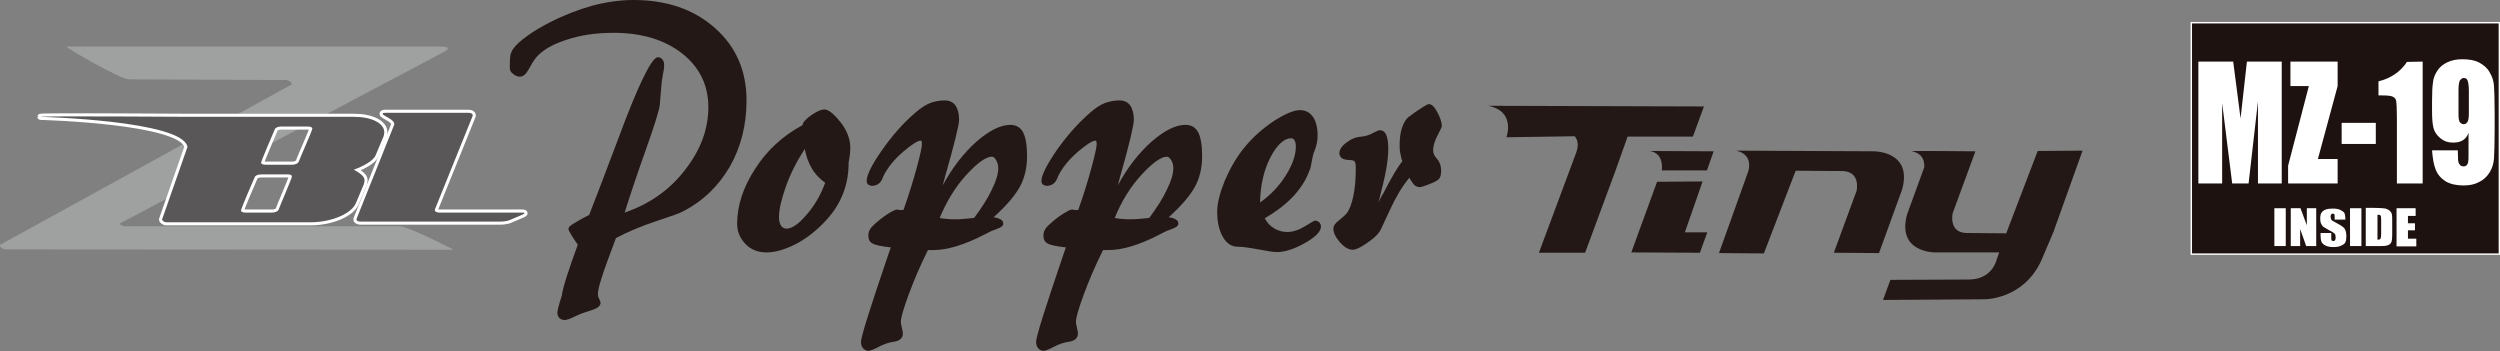
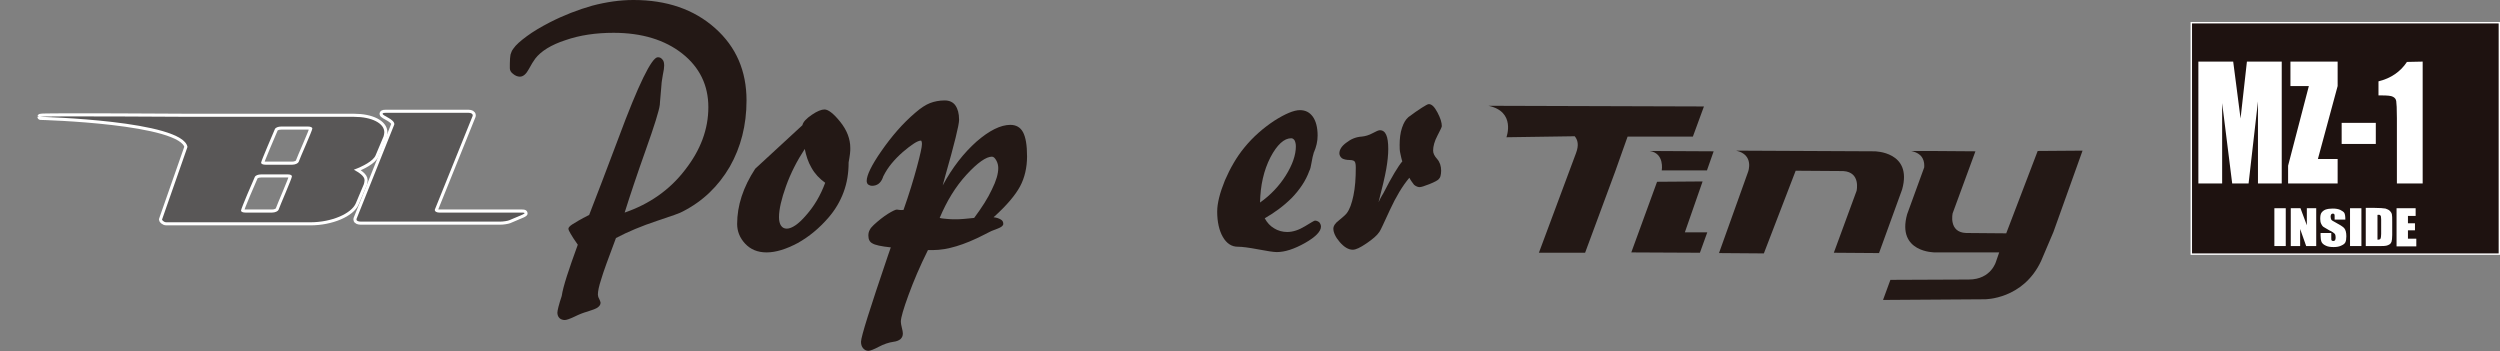
<svg xmlns="http://www.w3.org/2000/svg" version="1.1" id="レイヤー_1" x="0px" y="0px" viewBox="0 0 746.8 105" style="enable-background:new 0 0 746.8 105;" xml:space="preserve">
  <rect x="0" y="0" width="746.8" height="105" fill="#808080" stroke="none" />
  <style type="text/css">
	.st0{fill:#9FA0A0;}
	.st1{fill:#FFFFFF;stroke:#FFFFFF;stroke-width:1.841;stroke-linecap:round;stroke-linejoin:round;}
	.st2{fill:#595757;}
	.st3{fill:#231815;}
	.st4{fill:none;stroke:#FFFFFF;stroke-width:0.863;}
	.st5{fill:#1E1210;}
	.st6{fill:#FFFFFF;}
</style>
  <g>
-     <path class="st0" d="M20,13.9h111.4c1.1,0,2.4,0.1,2.4,0.6c0,0.2-0.3,0.5-0.8,0.8L35.9,66.7c-0.5,0.1,0.5,0.9,1.6,0.9h82   c2.4,0,16.6,7.2,15.9,7L1.7,74.5c-1.1,0-2.1-1.1-1.6-1.4l86.9-47.8c0.5-0.1-0.3-1.4-1.6-1.4l-46.9-0.2C36.2,23.8,18.9,13.9,20,13.9   z" />
    <path class="st1" d="M149.4,66.2h-41.6c-0.7,0-1.3-0.2-1.3-0.6c0-0.1,0-0.1,0-0.2l11.2-28c0-0.1,0.1-0.2,0.1-0.3   c0-1.5-3.5-2.5-3.5-3.1c0-0.3,0.6-0.3,0.9-0.3h24.8c0.7,0,1.2,0.3,1.2,0.7c0,0.1,0,0.1,0,0.2l-11.3,28c0,0.1,0,0.1,0,0.2   c0,0.4,0.6,0.7,1.3,0.7h24.7c0.3,0,0.8,0,0.8,0.2c0,0.1-0.4,0.3-0.6,0.4l-4,1.7C151.6,66,150.3,66.2,149.4,66.2z" />
    <path class="st1" d="M56,43.9c-1.3-7.9-43.9-9-43.9-9c0-0.3,44.8,0,45.1,0h48.6c5.2,0,9,1.9,9,4.6c0,0.4-0.1,0.8-0.2,1.2l-2.4,5.7   c-0.7,1.7-3.8,3.3-6.5,4.3c1.5,0.8,3.2,1.9,3.2,3.1c0,0.4-0.1,0.8-0.2,1.2l-2.4,5.7c-1.3,3.1-7.2,5.7-13.6,5.7h-43   c-0.8,0-1.3-0.7-1.3-0.8L56,43.9z M84,37.8c-0.9,0-1.7,0.3-1.9,0.8c-0.5,1.2-4.1,9.5-4.1,10c0,0.4,0.6,0.6,1.3,0.6h8   c0.9,0,1.7-0.4,1.9-0.8c0.4-1.2,4.1-9.4,4.1-10c0-0.4-0.6-0.6-1.3-0.6L84,37.8L84,37.8z M73.3,63.5h8c0.9,0,1.7-0.4,1.9-0.8   c0.4-1.2,4-9.4,4-10c0-0.4-0.5-0.6-1.2-0.6h-8c-0.9,0-1.7,0.3-1.9,0.8c-0.5,1.1-4.1,9.4-4.1,10C72,63.3,72.6,63.5,73.3,63.5z" />
    <path class="st2" d="M149.4,66.2h-41.6c-0.7,0-1.3-0.2-1.3-0.6c0-0.1,0-0.1,0-0.2l11.2-28c0-0.1,0.1-0.2,0.1-0.3   c0-1.5-3.5-2.5-3.5-3.1c0-0.3,0.6-0.3,0.9-0.3h24.8c0.7,0,1.2,0.3,1.2,0.7c0,0.1,0,0.1,0,0.2l-11.3,28c0,0.1,0,0.1,0,0.2   c0,0.4,0.6,0.7,1.3,0.7h24.7c0.3,0,0.8,0,0.8,0.2c0,0.1-0.4,0.3-0.6,0.4l-4,1.7C151.6,66,150.3,66.2,149.4,66.2z" />
    <path class="st2" d="M56,43.9c-1.3-7.9-43.9-9-43.9-9c0-0.3,44.8,0,45.1,0h48.6c5.2,0,9,1.9,9,4.6c0,0.4-0.1,0.8-0.2,1.2l-2.4,5.7   c-0.7,1.7-3.8,3.3-6.5,4.3c1.5,0.8,3.2,1.9,3.2,3.1c0,0.4-0.1,0.8-0.2,1.2l-2.4,5.7c-1.3,3.1-7.2,5.7-13.6,5.7h-43   c-0.8,0-1.3-0.7-1.3-0.8L56,43.9z M84,37.8c-0.9,0-1.7,0.3-1.9,0.8c-0.5,1.2-4.1,9.5-4.1,10c0,0.4,0.6,0.6,1.3,0.6h8   c0.9,0,1.7-0.4,1.9-0.8c0.4-1.2,4.1-9.4,4.1-10c0-0.4-0.6-0.6-1.3-0.6L84,37.8L84,37.8z M73.3,63.5h8c0.9,0,1.7-0.4,1.9-0.8   c0.4-1.2,4-9.4,4-10c0-0.4-0.5-0.6-1.2-0.6h-8c-0.9,0-1.7,0.3-1.9,0.8c-0.5,1.1-4.1,9.4-4.1,10C72,63.3,72.6,63.5,73.3,63.5z" />
  </g>
  <g>
    <g>
      <g>
        <g>
          <g>
            <g>
              <path class="st3" d="M172.6,73.1c-1-1.4-1.7-2.5-2.1-3.2c-0.5-0.8-0.7-1.3-0.7-1.6c0-0.3,0.4-0.8,1.2-1.3        c0.8-0.5,2.4-1.5,5-2.8c2.3-5.9,5.2-13.5,8.7-22.8c6-16.2,10-24.3,11.8-24.3c0.6,0,1,0.2,1.4,0.7c0.4,0.4,0.5,1.1,0.5,1.8        c0,0.5-0.1,1.5-0.4,2.8c-0.2,1.3-0.4,2.3-0.4,2.9c-0.1,1-0.2,2.2-0.3,3.5c-0.1,1.3-0.2,2.1-0.2,2.5c-0.2,1.7-1.6,6.2-4.2,13.5        c-2.6,7.3-4.7,13.6-6.3,18.7c7.3-2.5,13.4-6.7,18-12.7c4.7-6,7-12.2,7-18.8c0-6.5-2.6-11.9-7.8-16c-5.2-4.1-12.1-6.2-20.5-6.2        c-5.3,0-10.1,0.7-14.4,2.2c-4.3,1.4-7.3,3.3-9,5.5c-0.6,0.8-1.2,1.8-1.9,3.1c-0.8,1.5-1.7,2.3-2.7,2.3c-0.7,0-1.4-0.3-2-0.8        c-0.7-0.5-1-1.1-1-1.7V19c0-1.2,0.1-2.1,0.2-2.7c0.2-0.6,0.4-1.2,0.8-1.7c0.8-1.2,2.2-2.4,4.1-3.8c1.9-1.4,4.1-2.7,6.8-4.1        c4.3-2.2,8.5-3.8,12.7-5c4.2-1.1,8.3-1.7,12.3-1.7c10,0,18.1,2.8,24.4,8.4c6.3,5.6,9.4,12.8,9.4,21.6c0,7.4-1.7,14-5,19.8        c-3.4,5.8-8,10.3-14.1,13.4c-0.6,0.4-3.2,1.3-7.7,2.8c-4.5,1.5-8.6,3.2-12.2,5.1c-2.3,6.1-3.8,10.2-4.4,12.3        c-0.7,2.1-1,3.6-1,4.6c0,0.3,0.1,0.8,0.4,1.3c0.2,0.5,0.4,0.9,0.4,1.1c0,0.6-0.3,1-0.8,1.4c-0.5,0.4-1.6,0.8-3.2,1.3        c-1.1,0.3-2.4,0.8-3.8,1.5c-1.5,0.7-2.4,1-2.9,1c-0.6,0-1.2-0.2-1.6-0.6c-0.4-0.4-0.6-1-0.6-1.6c0-0.6,0.4-2.3,1.3-5        C168.2,85.6,169.9,80.5,172.6,73.1z" />
-               <path class="st3" d="M242.4,50.1c1,1.8,2.4,3.3,4.1,4.5c-1.4,3.8-3.3,7-5.7,9.7c-2.3,2.7-4.3,4-5.8,4c-0.7,0-1.3-0.3-1.7-0.9        c-0.4-0.6-0.6-1.5-0.6-2.5c0-2.3,0.7-5.4,2.1-9.3c1.4-3.9,3.3-7.6,5.6-11.1C240.8,46.5,241.4,48.4,242.4,50.1z M225.6,50.4        c-3.6,5.5-5.4,11-5.4,16.5c0,2.2,0.8,4.2,2.4,5.9c1.6,1.7,3.7,2.6,6.4,2.6c2.8,0,5.9-1,9.3-2.8c3.4-1.9,6.4-4.4,9.1-7.5        c2.1-2.4,3.6-5,4.6-7.7c1-2.7,1.5-5.6,1.5-8.9c0.2-1,0.3-1.8,0.4-2.5c0.1-0.7,0.1-1.3,0.1-1.8c0-2.7-1-5.3-3-7.8        c-2-2.5-3.6-3.7-4.7-3.7c-0.9,0-2.2,0.5-3.8,1.6c-1.6,1.1-2.6,2.1-2.8,3.1C233.8,40.6,229.1,44.9,225.6,50.4z" />
+               <path class="st3" d="M242.4,50.1c1,1.8,2.4,3.3,4.1,4.5c-1.4,3.8-3.3,7-5.7,9.7c-2.3,2.7-4.3,4-5.8,4c-0.7,0-1.3-0.3-1.7-0.9        c-0.4-0.6-0.6-1.5-0.6-2.5c0-2.3,0.7-5.4,2.1-9.3c1.4-3.9,3.3-7.6,5.6-11.1C240.8,46.5,241.4,48.4,242.4,50.1z M225.6,50.4        c-3.6,5.5-5.4,11-5.4,16.5c0,2.2,0.8,4.2,2.4,5.9c1.6,1.7,3.7,2.6,6.4,2.6c2.8,0,5.9-1,9.3-2.8c3.4-1.9,6.4-4.4,9.1-7.5        c2.1-2.4,3.6-5,4.6-7.7c1-2.7,1.5-5.6,1.5-8.9c0.2-1,0.3-1.8,0.4-2.5c0.1-0.7,0.1-1.3,0.1-1.8c0-2.7-1-5.3-3-7.8        c-2-2.5-3.6-3.7-4.7-3.7c-0.9,0-2.2,0.5-3.8,1.6c-1.6,1.1-2.6,2.1-2.8,3.1z" />
              <path class="st3" d="M288.7,52.2c3.3-3.6,5.9-5.4,7.6-5.4c0.5,0,0.9,0.4,1.3,1.1c0.4,0.7,0.6,1.5,0.6,2.3        c0,1.7-0.6,3.8-1.9,6.4c-1.2,2.6-3,5.4-5.3,8.5c-1.1,0.1-2.1,0.2-3.1,0.3c-1,0.1-1.8,0.1-2.5,0.1c-0.9,0-1.7,0-2.5-0.1        c-0.8-0.1-1.5-0.1-2.2-0.3C282.8,60.1,285.4,55.8,288.7,52.2z M268.6,62.7c-0.2,0-0.5-0.1-0.7-0.1c-0.4,0-1.4,0.5-2.7,1.3        c-1.4,0.9-2.8,2-4.2,3.3c-0.5,0.5-1,1-1.2,1.5c-0.3,0.5-0.4,1.1-0.4,1.7c0,1.1,0.4,1.9,1.2,2.3c0.8,0.5,2.6,0.9,5.5,1.2        l-0.9,2.6c-5.3,15.6-8,24.1-8,25.6c0,0.8,0.2,1.4,0.6,1.9c0.4,0.5,1,0.8,1.6,0.8c0.5,0,1.6-0.4,3.1-1.2c1.5-0.8,3-1.3,4.4-1.5        c0.9-0.1,1.6-0.4,2.1-0.8c0.5-0.5,0.7-1,0.7-1.7c0-0.4-0.1-0.9-0.3-1.7c-0.2-0.8-0.3-1.4-0.3-1.8c0-1.2,0.8-3.9,2.3-8        c1.5-4.1,3.4-8.6,5.8-13.4h1.6c4.1,0,9.2-1.5,15.2-4.6c1.2-0.6,2.1-1.1,2.7-1.3c0.3-0.1,0.7-0.3,1.3-0.5        c1.1-0.4,1.7-0.9,1.7-1.4c0-0.6-0.2-1-0.7-1.3c-0.5-0.3-1.2-0.6-2.2-0.7c3.9-3.5,6.5-6.6,7.9-9.2c1.4-2.6,2.1-5.7,2.1-9        c0-3.3-0.4-5.7-1.2-7.2c-0.8-1.5-2.1-2.2-3.8-2.2c-2.9,0-6.3,1.7-10.1,5c-3.8,3.4-7.2,7.7-10.1,13.1l0.7-2.6        c2.8-9.8,4.2-15.5,4.2-17c0-1.9-0.4-3.3-1.1-4.3c-0.7-1-1.8-1.5-3.2-1.5c-1.6,0-3.1,0.3-4.4,0.8c-1.3,0.5-2.8,1.5-4.3,2.8        c-3.9,3.3-7.2,7.2-10.2,11.5c-3,4.3-4.4,7.3-4.4,8.9c0,0.4,0.1,0.8,0.4,1.1c0.3,0.2,0.7,0.4,1.2,0.4c1.5,0,2.6-0.8,3.2-2.4        c0.1-0.3,0.2-0.6,0.3-0.7c1.2-2.4,3.1-4.7,5.7-7c2.6-2.2,4.4-3.4,5.4-3.4c0.1,0,0.2,0.1,0.2,0.3c0.1,0.2,0.1,0.5,0.1,0.8        c0,0.8-0.5,3.1-1.5,6.8c-1,3.7-2.3,8-4,12.8C269.1,62.8,268.8,62.7,268.6,62.7z" />
-               <path class="st3" d="M341,52.2c3.3-3.6,5.9-5.4,7.6-5.4c0.4,0,0.9,0.4,1.3,1.1c0.4,0.7,0.6,1.5,0.6,2.3c0,1.7-0.6,3.8-1.9,6.4        c-1.2,2.6-3,5.4-5.3,8.5c-1.1,0.1-2.1,0.2-3.1,0.3c-0.9,0.1-1.8,0.1-2.5,0.1c-0.9,0-1.7,0-2.5-0.1c-0.8-0.1-1.5-0.1-2.2-0.3        C335,60.1,337.7,55.8,341,52.2z M320.9,62.7c-0.2,0-0.4-0.1-0.7-0.1c-0.5,0-1.4,0.5-2.7,1.3c-1.4,0.9-2.8,2-4.2,3.3        c-0.5,0.5-1,1-1.2,1.5c-0.3,0.5-0.4,1.1-0.4,1.7c0,1.1,0.4,1.9,1.2,2.3c0.8,0.5,2.6,0.9,5.5,1.2l-0.9,2.6        c-5.3,15.6-8,24.1-8,25.6c0,0.8,0.2,1.4,0.6,1.9c0.4,0.5,1,0.8,1.6,0.8c0.5,0,1.6-0.4,3.1-1.2c1.5-0.8,3-1.3,4.4-1.5        c0.9-0.1,1.6-0.4,2.1-0.8c0.5-0.5,0.7-1,0.7-1.7c0-0.4-0.1-0.9-0.3-1.7c-0.2-0.8-0.3-1.4-0.3-1.8c0-1.2,0.8-3.9,2.3-8        c1.5-4.1,3.4-8.6,5.8-13.4h1.6c4.2,0,9.2-1.5,15.2-4.6c1.2-0.6,2.1-1.1,2.7-1.3c0.3-0.1,0.7-0.3,1.3-0.5        c1.1-0.4,1.7-0.9,1.7-1.4c0-0.6-0.2-1-0.7-1.3c-0.5-0.3-1.2-0.6-2.2-0.7c3.9-3.5,6.5-6.6,7.9-9.2c1.4-2.6,2.1-5.7,2.1-9        c0-3.3-0.4-5.7-1.2-7.2c-0.8-1.5-2.1-2.2-3.8-2.2c-2.9,0-6.3,1.7-10.1,5c-3.8,3.4-7.2,7.7-10.1,13.1l0.7-2.6        c2.8-9.8,4.1-15.5,4.1-17c0-1.9-0.4-3.3-1.1-4.3c-0.7-1-1.8-1.5-3.2-1.5c-1.6,0-3.1,0.3-4.4,0.8c-1.3,0.5-2.8,1.5-4.3,2.8        c-3.8,3.3-7.2,7.2-10.2,11.5c-2.9,4.3-4.4,7.3-4.4,8.9c0,0.4,0.1,0.8,0.4,1.1c0.3,0.2,0.7,0.4,1.2,0.4c1.5,0,2.6-0.8,3.2-2.4        c0.1-0.3,0.2-0.6,0.3-0.7c1.2-2.4,3.1-4.7,5.7-7c2.6-2.2,4.4-3.4,5.4-3.4c0.1,0,0.2,0.1,0.2,0.3c0.1,0.2,0.1,0.5,0.1,0.8        c0,0.8-0.5,3.1-1.5,6.8c-1,3.7-2.3,8-4,12.8C321.4,62.8,321.1,62.7,320.9,62.7z" />
              <path class="st3" d="M379.5,47c2-3.8,4.1-5.7,6.2-5.7c0.4,0,0.7,0.2,1,0.6c0.2,0.4,0.4,1,0.4,1.8c0,2.6-1,5.5-3,8.7        c-2,3.2-4.6,5.9-7.7,8.1C376.5,55.4,377.5,50.9,379.5,47z M385.9,59.1c2.4-2.5,4.2-5.2,5.2-8c0.3-0.5,0.5-1.4,0.7-2.6        c0.2-1.2,0.4-2.1,0.6-2.7c0-0.1,0-0.2,0.1-0.3c0.7-1.6,1.1-3.3,1.1-5c0-2.4-0.5-4.3-1.4-5.6c-1-1.4-2.3-2-3.9-2        c-1.8,0-4.4,1.1-7.7,3.2c-3.3,2.2-6.3,4.8-8.9,8c-2.3,2.8-4.2,6.1-5.8,9.8c-1.5,3.7-2.3,6.8-2.3,9.3c0,3.1,0.6,5.7,1.7,7.6        c1.1,1.9,2.6,2.9,4.4,2.9c1.5,0,3.5,0.3,6.2,0.8c2.7,0.5,4.5,0.8,5.5,0.8c2.4,0,5.2-0.9,8.4-2.7c3.2-1.8,4.8-3.5,4.8-4.9        c0-0.5-0.2-0.9-0.5-1.3c-0.4-0.3-0.8-0.5-1.3-0.5c-0.2,0-1.2,0.6-3,1.7c-1.8,1.1-3.6,1.7-5.3,1.7c-1.4,0-2.8-0.4-3.9-1.1        c-1.2-0.7-2.1-1.7-2.8-3C380.6,63.6,383.4,61.6,385.9,59.1z" />
              <path class="st3" d="M421,53.1c-2.1,2.5-4,5.7-5.8,9.6c-1.8,3.9-2.8,6.1-3.1,6.5c-0.7,1.1-2,2.2-3.9,3.5        c-1.9,1.3-3.2,1.9-4.1,1.9c-1.3,0-2.6-0.8-3.9-2.3c-1.3-1.5-1.9-2.9-1.9-4c0-0.8,0.6-1.7,1.7-2.5c1.1-0.9,1.9-1.6,2.3-2.1        c0.9-1.2,1.5-2.9,2-5.3c0.5-2.4,0.7-5.1,0.7-8.3c0-0.9-0.1-1.5-0.3-1.8c-0.2-0.3-0.7-0.5-1.5-0.5c-1,0-1.8-0.2-2.3-0.5        c-0.5-0.4-0.8-0.9-0.8-1.5c0-1.1,0.7-2.2,2.1-3.2c1.4-1.1,2.9-1.7,4.6-1.8c1-0.1,2.1-0.4,3.2-1c1.1-0.6,1.8-0.9,2.2-0.9        c0.9,0,1.5,0.5,1.9,1.4c0.4,0.9,0.6,2.3,0.6,4.2c0,1.7-0.2,3.7-0.6,6c-0.4,2.3-1.2,5.6-2.3,9.9c0.3-0.6,0.7-1.5,1.4-2.6        c2.6-5.1,4.5-8.2,5.7-9.6c-0.3-0.8-0.4-1.6-0.6-2.4s-0.2-1.6-0.2-2.5c0-1.9,0.2-3.6,0.7-5.1c0.5-1.5,1.1-2.5,1.9-3.2        c1.6-1.2,2.9-2.1,4-2.8c1.1-0.7,1.8-1.1,2.1-1.1c0.9,0,1.7,0.8,2.6,2.5c0.9,1.7,1.3,3,1.3,4.1c0,0.2-0.4,1.1-1.3,2.8        c-0.9,1.7-1.3,3.2-1.3,4.5c0,0.8,0.4,1.6,1.2,2.5c0.8,0.9,1.2,2.1,1.2,3.5c0,0.7-0.1,1.2-0.2,1.6c-0.1,0.4-0.3,0.7-0.6,1        c-0.3,0.3-1.2,0.8-2.7,1.4c-1.5,0.6-2.5,0.9-2.9,0.9c-0.5,0-1.1-0.2-1.7-0.7C421.9,54.5,421.4,53.9,421,53.1z" />
            </g>
          </g>
        </g>
      </g>
      <g>
        <path class="st3" d="M496.4,50.9c0,0,0.9-5.1-3.6-5.8l19.1,0.1l-2,5.7L496.4,50.9" />
        <polyline class="st3" points="495,54.3 508.6,54.2 503.3,69.4 510,69.4 507.8,75.5 487.3,75.4 495,54.3    " />
        <path class="st3" d="M526.9,75.7l-13.4-0.1l8.7-24.3c0,0,1.9-5.1-3.6-6.3l41.3,0.2c0,0,11.5,0,8.3,11.4l-6.9,19l-13.5-0.1     l6.8-18.5c0,0,1.3-5.6-4-5.9l-14.2-0.1L526.9,75.7" />
        <path class="st3" d="M444.6,31.6c8.3,1.7,5.4,9.4,5.4,9.4l20.4-0.3c0.9,1.1,1.3,2.6,0.4,5l-11.1,29.8l13.8,0l9-24.3l2.2-6.2     l1.5-4.2l6.5,0h13l3.3-9L444.6,31.6" />
        <path class="st3" d="M608.7,45.1l-9.4,24.6l-12-0.1c-5.3-0.2-4-5.9-4-5.9l6.8-18.5l-13.5-0.1l0,0l-5.7,0c3.8,0.8,4,3.4,3.9,4.9     l-5.1,14c-3.2,11.5,8.3,11.4,8.3,11.4c0.8,0,12.7,0,19.2,0l-0.9,2.6c0,0-1.4,5.5-8.2,5.5l-23.4,0.1l-2.2,6l30.4-0.2     c0,0,11.4,0.1,16.8-11.4l3.7-8.7l8.7-24.3L608.7,45.1" />
      </g>
    </g>
  </g>
  <rect x="654.8" y="7" class="st4" width="91.6" height="68.7" />
  <rect x="654.8" y="7" class="st5" width="91.6" height="68.7" />
  <path class="st6" d="M681.6,18.4v36.4h-7.1l0-24.5l-2.8,24.5h-4.9l-3-24l0,24h-7.1V18.4h10.4c0.3,2.2,0.6,4.8,1,7.7l1.2,9.3l1.9-17  L681.6,18.4L681.6,18.4z" />
  <path class="st6" d="M698.3,18.4v7.3l-5.9,21.8h5.9v7.3h-14.8v-5.3l6.2-23.8h-5.5v-7.3H698.3z" />
  <path class="st6" d="M709.7,36.7V43h-10.2v-6.3H709.7z" />
  <path class="st6" d="M723.7,18.4v36.4H716V35.3c0-2.8-0.1-4.5-0.2-5.1c-0.1-0.6-0.4-1-1-1.3c-0.5-0.3-1.7-0.4-3.5-0.4h-0.8v-4.2  c3.7-0.9,6.6-2.9,8.5-5.8L723.7,18.4L723.7,18.4z" />
-   <path class="st6" d="M734.4,27c0-1.7,0.2-2.7,0.5-3.1c0.4-0.4,0.7-0.6,1-0.6c0.6,0,1,0.2,1.2,0.7c0.2,0.5,0.4,1.5,0.4,3.1v6.6  c0,1.3-0.1,2.2-0.4,2.7c-0.3,0.5-0.7,0.7-1.2,0.7c-0.3,0-0.7-0.2-1-0.5c-0.4-0.4-0.5-1.3-0.5-2.8L734.4,27L734.4,27z M727.6,50.7  c0.6,1.5,1.6,2.6,3,3.5c1.4,0.8,3.2,1.2,5.3,1.2c1.8,0,3.3-0.3,4.6-1c1.3-0.6,2.4-1.6,3.2-2.9c0.8-1.3,1.2-2.7,1.3-4.1  c0.1-1.5,0.2-4.4,0.2-8.7v-5c0-4-0.1-6.7-0.2-8.1c-0.1-1.4-0.5-2.7-1.3-4c-0.7-1.3-1.8-2.2-3.1-2.9c-1.3-0.7-3-1-5.1-1  c-1.7,0-3.1,0.3-4.4,0.9c-1.3,0.6-2.3,1.4-3,2.5c-0.7,1.1-1.2,2.2-1.3,3.4c-0.2,1.2-0.3,3.1-0.3,5.7V33c0,2.1,0.1,3.8,0.4,5.1  c0.3,1.3,1,2.3,2.1,3.2c1.1,0.9,2.3,1.3,3.8,1.3c1.1,0,2.1-0.2,2.9-0.7c0.8-0.5,1.3-1.2,1.7-2.2v5.8c0,1.4,0,2.3-0.1,2.7  c0,0.5-0.2,0.8-0.4,1.1c-0.3,0.3-0.6,0.4-1,0.4c-0.5,0-0.9-0.2-1.1-0.5c-0.3-0.3-0.4-0.7-0.5-1.1c0-0.4-0.1-1.5-0.1-3.2h-7.7  C726.7,47.4,727,49.2,727.6,50.7z" />
  <g>
    <path class="st6" d="M682.8,62.2v11.3h-3.4V62.2H682.8z" />
    <path class="st6" d="M691.9,62.2v11.3h-3l-1.8-5.1v5.1h-2.8V62.2h2.9l1.9,5.1v-5.1H691.9z" />
    <path class="st6" d="M700.6,65.6h-3.2v-0.8c0-0.4,0-0.7-0.1-0.8c-0.1-0.1-0.2-0.2-0.4-0.2c-0.2,0-0.4,0.1-0.5,0.2   c-0.1,0.1-0.2,0.4-0.2,0.7c0,0.4,0.1,0.7,0.2,0.9c0.1,0.2,0.4,0.4,1,0.7c1.5,0.8,2.5,1.4,2.9,1.9c0.4,0.5,0.6,1.3,0.6,2.4   c0,0.8-0.1,1.4-0.3,1.8c-0.2,0.4-0.6,0.7-1.3,1c-0.6,0.3-1.4,0.4-2.2,0.4c-0.9,0-1.7-0.1-2.3-0.4c-0.7-0.3-1.1-0.7-1.3-1.1   c-0.2-0.5-0.3-1.1-0.3-2v-0.7h3.2v1.4c0,0.4,0,0.7,0.1,0.8c0.1,0.1,0.2,0.2,0.5,0.2c0.2,0,0.4-0.1,0.5-0.2c0.1-0.2,0.2-0.4,0.2-0.7   c0-0.7-0.1-1.1-0.3-1.3c-0.2-0.2-0.7-0.6-1.6-1c-0.8-0.5-1.4-0.8-1.7-1c-0.3-0.2-0.5-0.5-0.7-0.9c-0.2-0.4-0.3-0.9-0.3-1.5   c0-0.9,0.1-1.5,0.4-1.9c0.3-0.4,0.7-0.7,1.2-0.9c0.6-0.2,1.3-0.3,2.1-0.3c0.9,0,1.6,0.1,2.3,0.4c0.6,0.3,1,0.6,1.2,0.9   c0.2,0.4,0.3,1,0.3,1.9L700.6,65.6L700.6,65.6L700.6,65.6z" />
    <path class="st6" d="M705.4,62.2v11.3h-3.4V62.2H705.4z" />
    <path class="st6" d="M710.9,64.2c0.1,0.1,0.2,0.2,0.3,0.3c0,0.1,0.1,0.5,0.1,1v4.4c0,0.8-0.1,1.2-0.2,1.4c-0.1,0.2-0.4,0.3-0.9,0.3   v-7.4C710.5,64.1,710.8,64.2,710.9,64.2z M706.7,73.5h4.3c0.8,0,1.4,0,1.8-0.1c0.4-0.1,0.7-0.2,1-0.4c0.3-0.2,0.5-0.5,0.6-0.8   c0.1-0.3,0.2-1,0.2-2v-4c0-1.1,0-1.8-0.1-2.2c-0.1-0.4-0.3-0.7-0.6-1c-0.3-0.3-0.7-0.5-1.3-0.7c-0.6-0.1-1.7-0.2-3.3-0.2h-2.6   L706.7,73.5L706.7,73.5z" />
    <path class="st6" d="M715.9,62.2h5.7v2.3h-2.3v2.2h2.1v2.1h-2.1v2.5h2.5v2.3h-5.9L715.9,62.2L715.9,62.2z" />
  </g>
</svg>